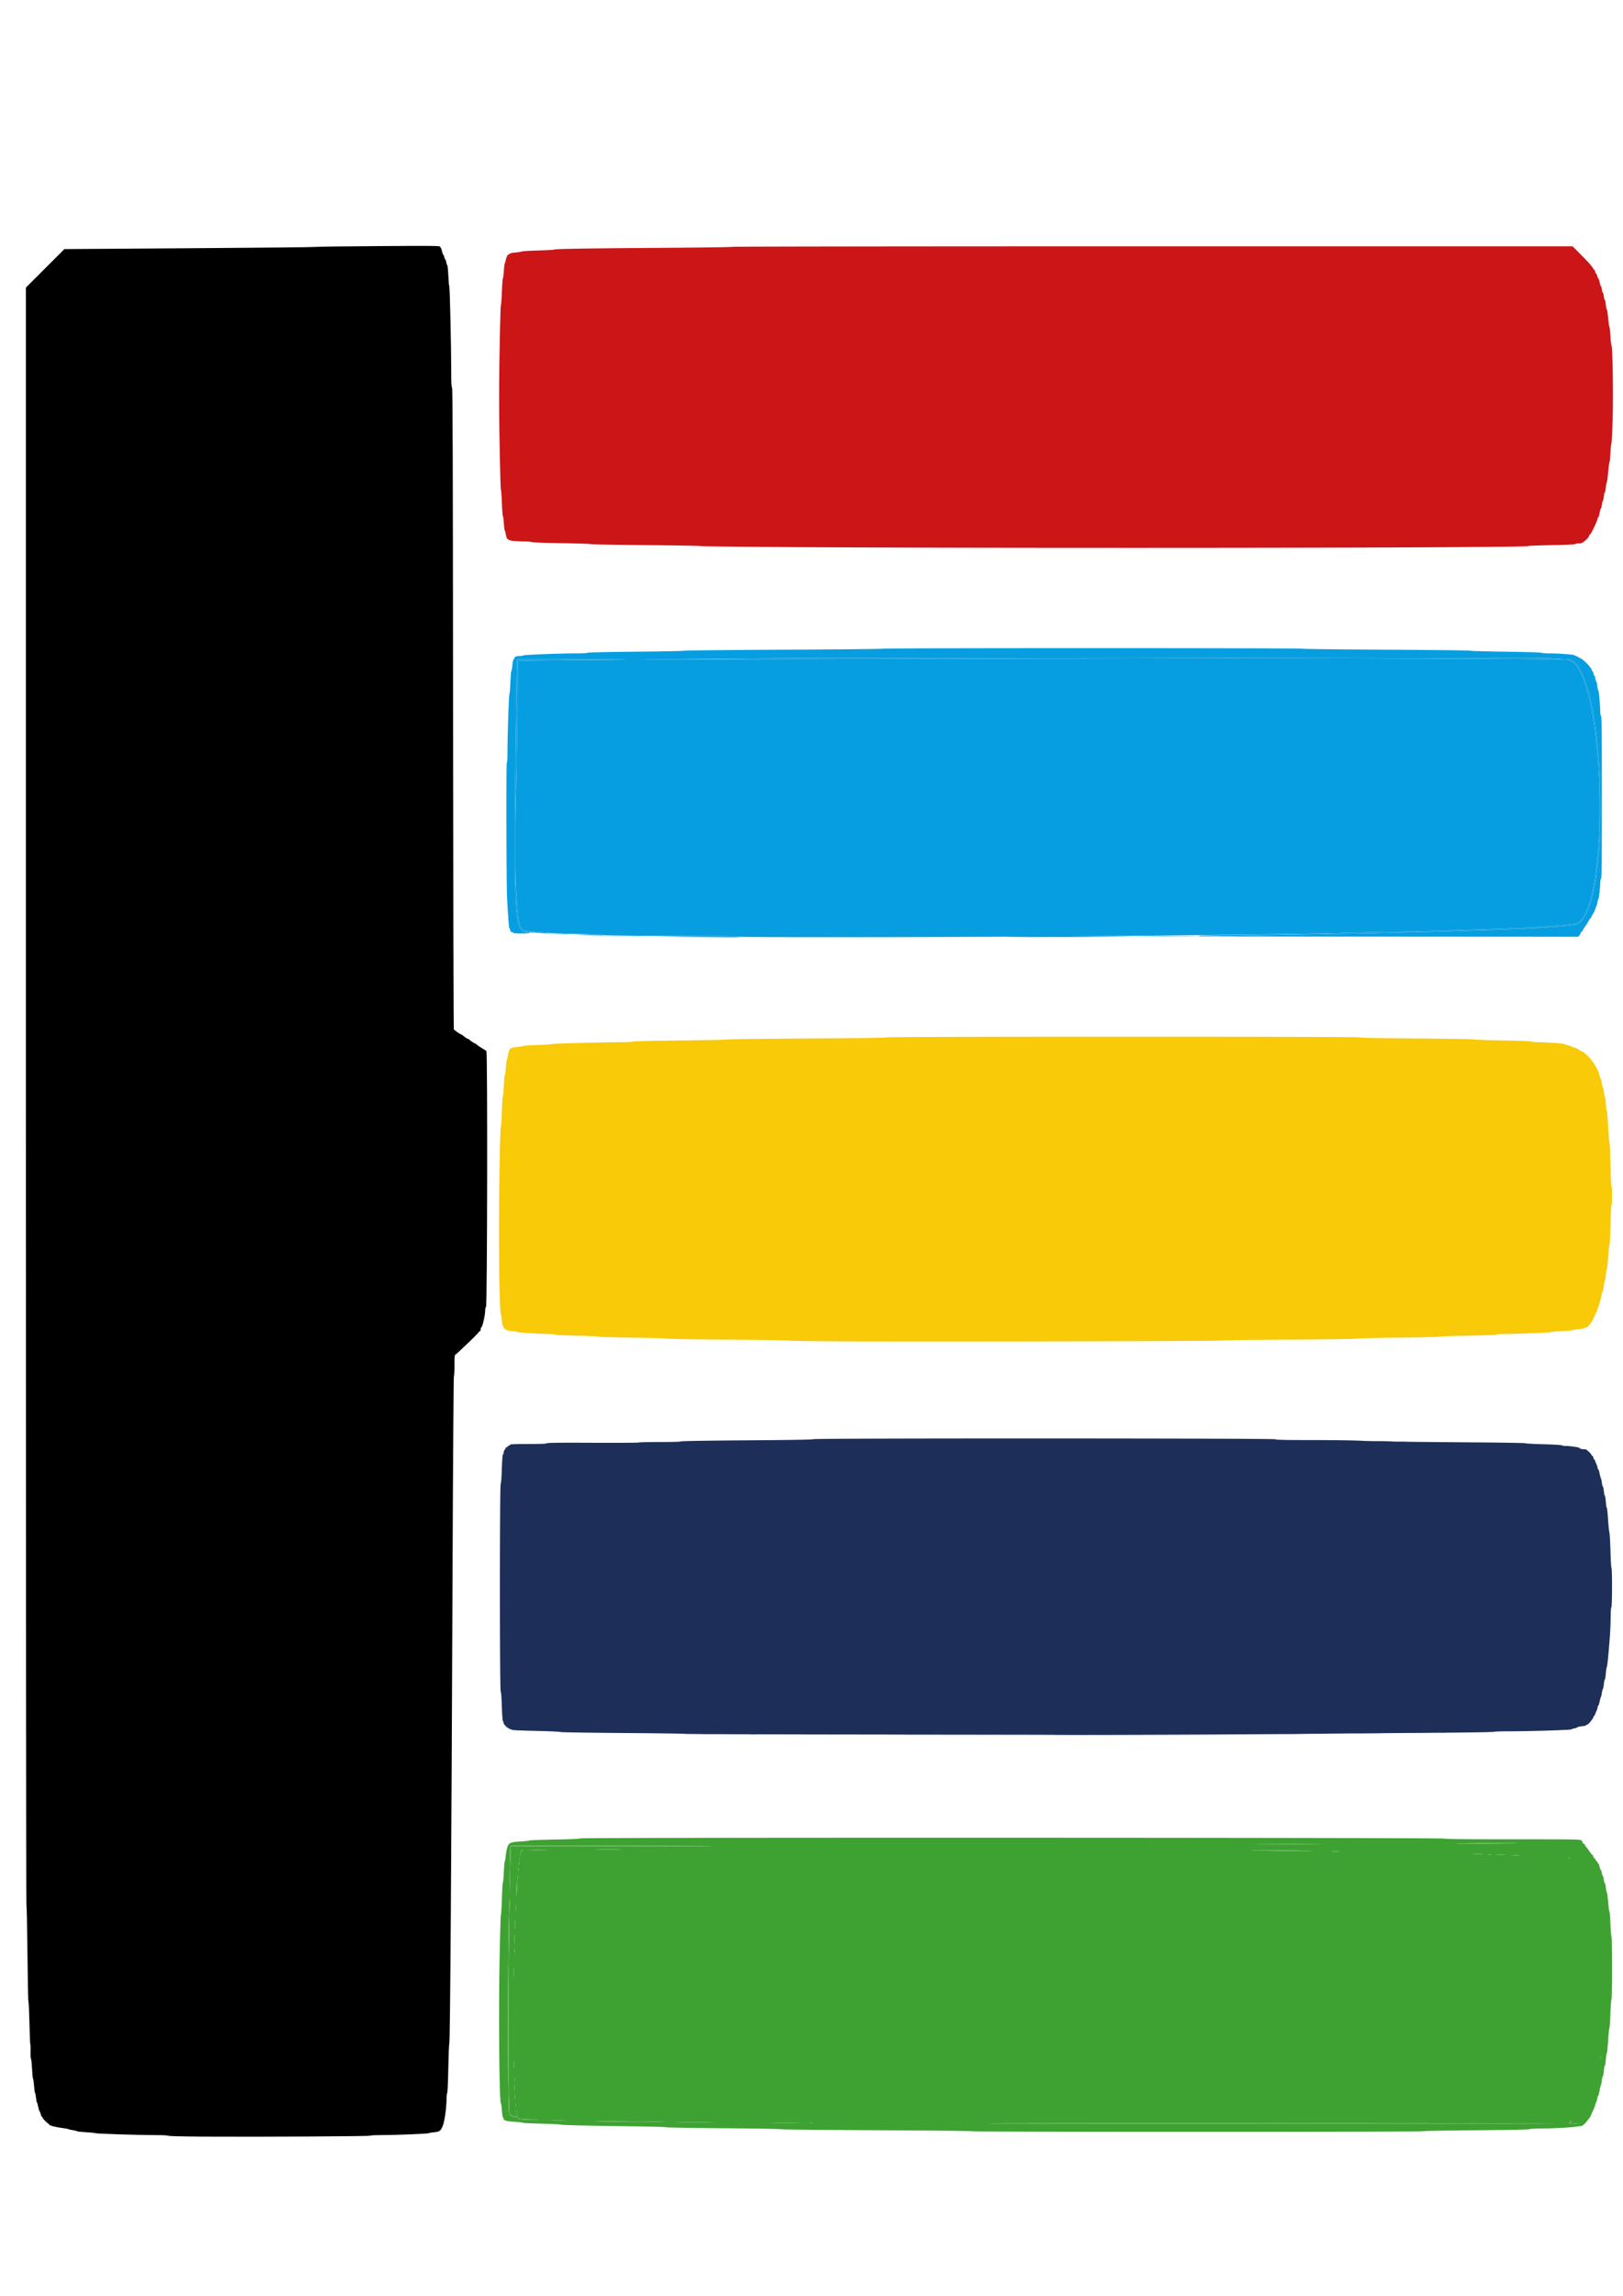
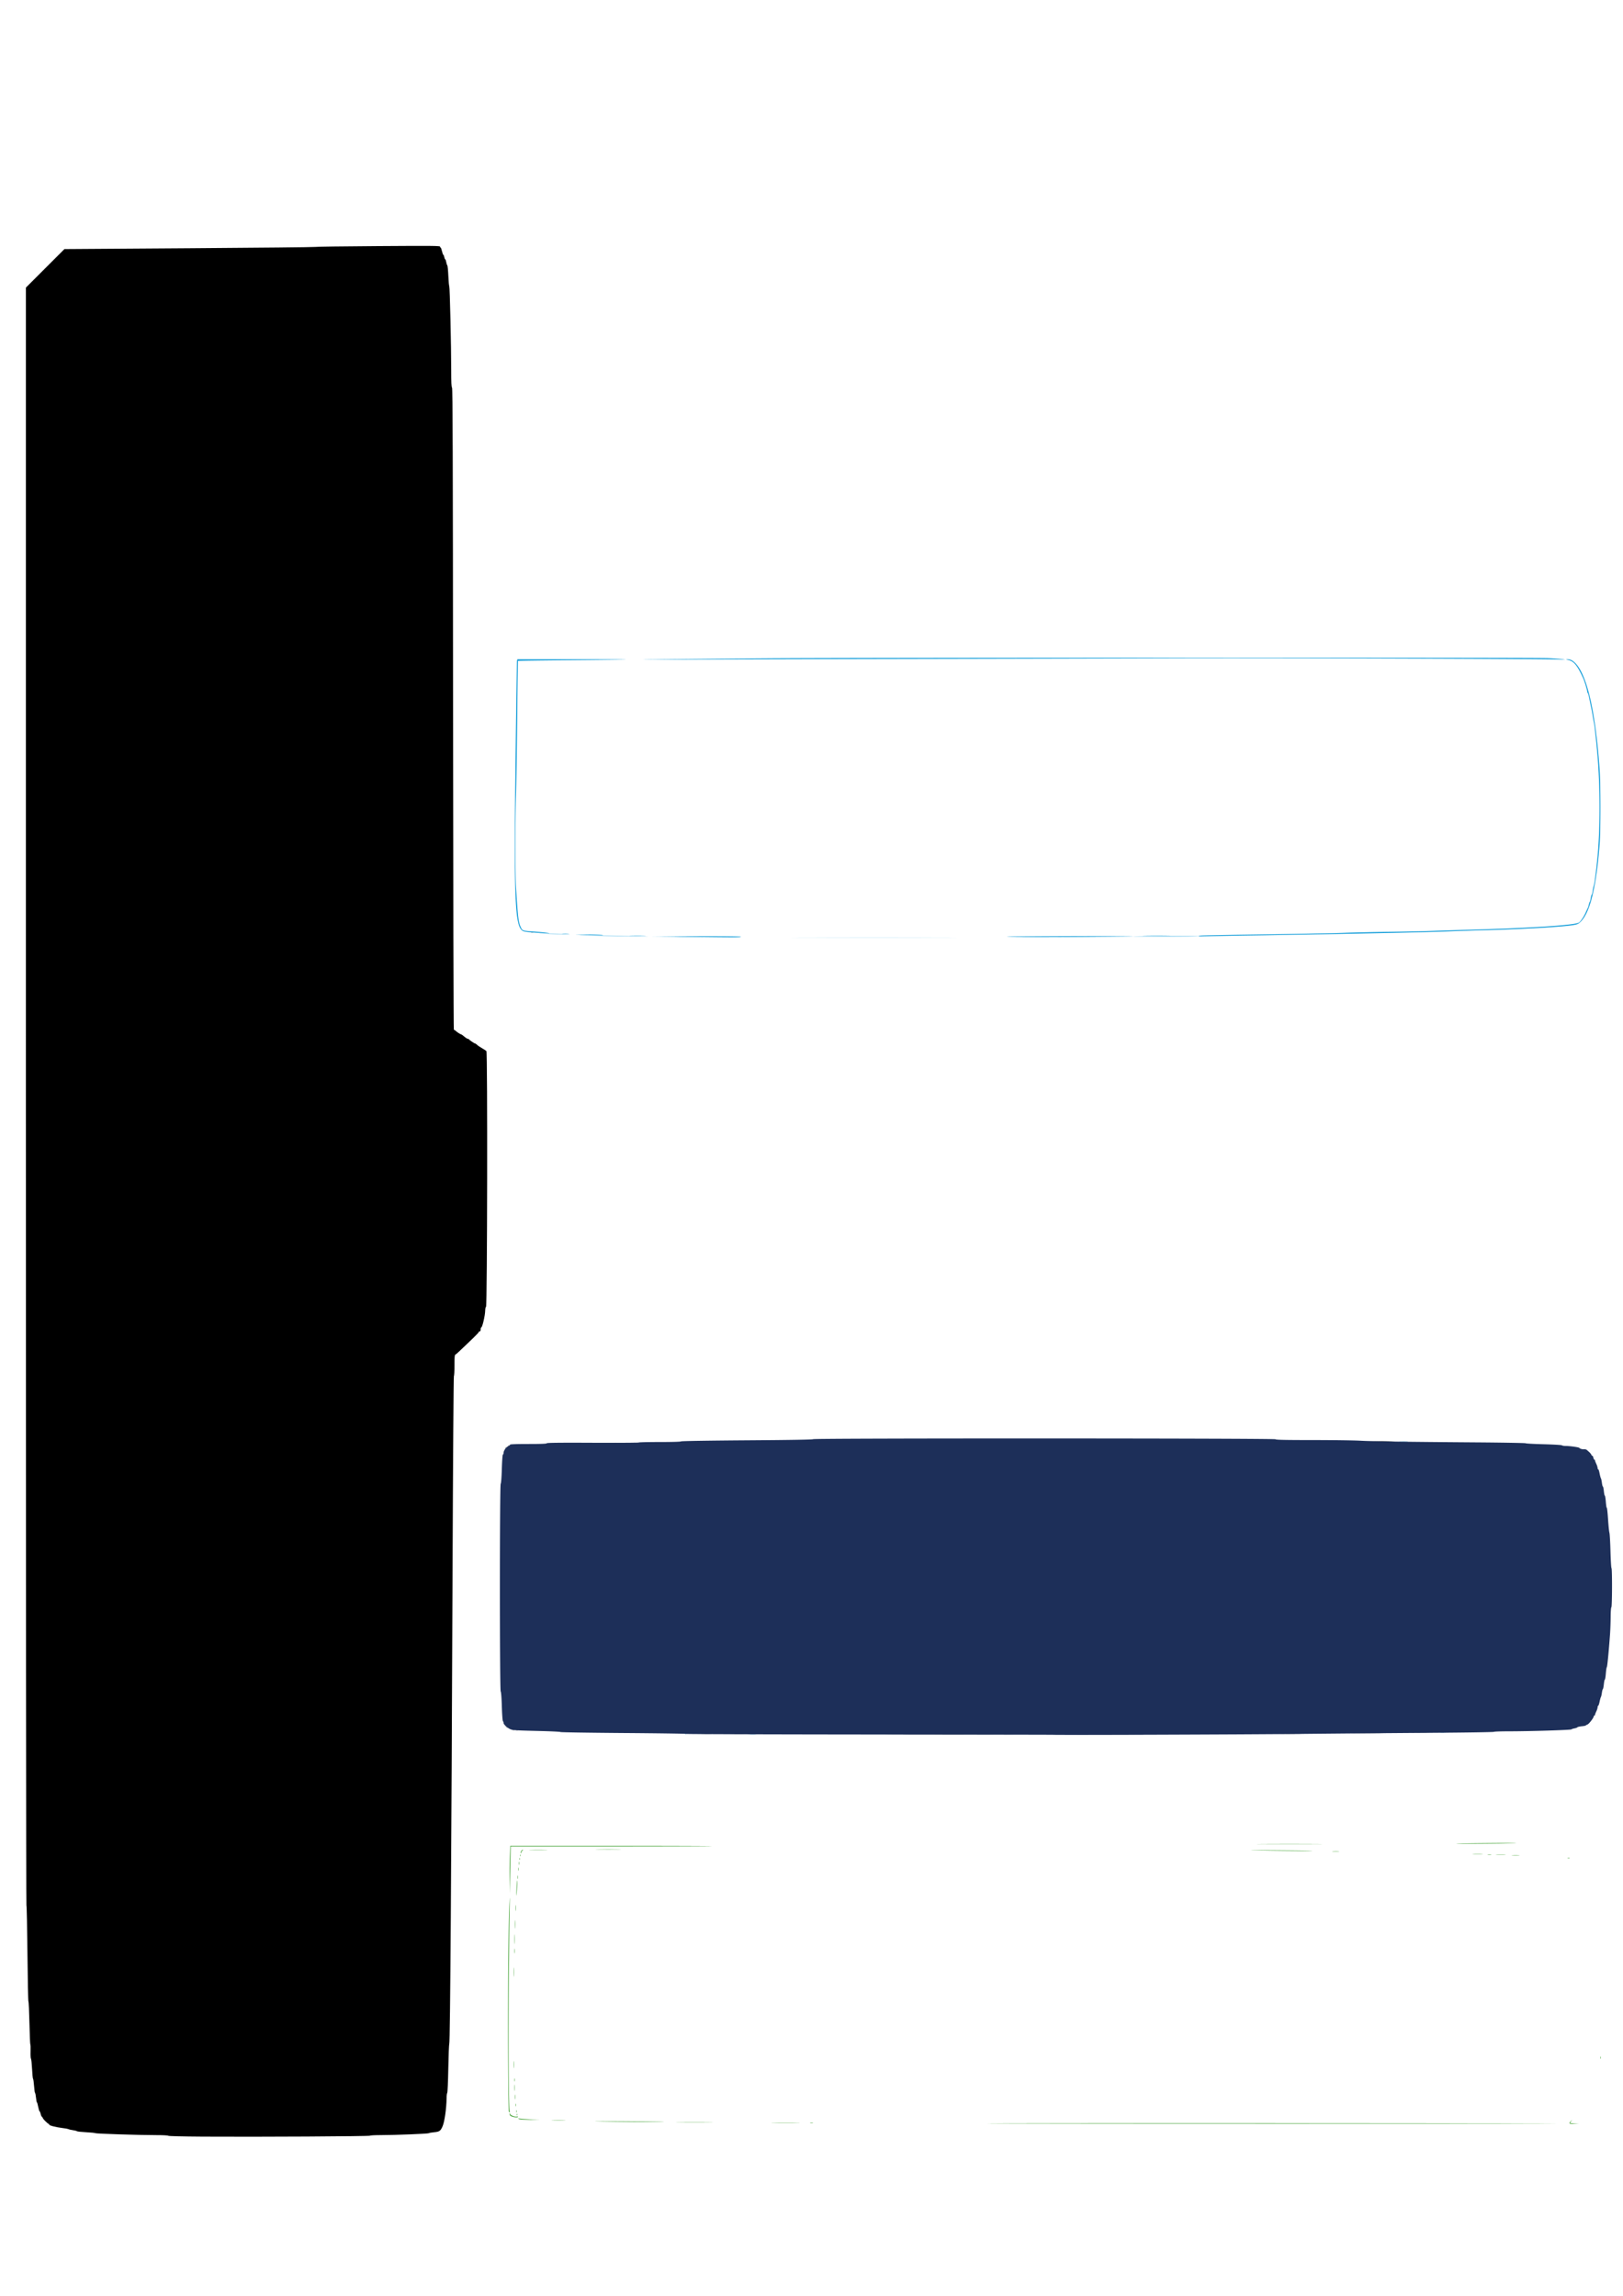
<svg xmlns="http://www.w3.org/2000/svg" data-bbox="3.349 31.811 205.349 244.609" viewBox="0 0 210 297" height="297mm" width="210mm" data-type="ugc">
  <g>
-     <path d="M113.761 224.533c.02-.017 12.018-.047 26.663-.067 14.645-.02 23.96-.011 20.701.019-6.32.058-47.423.1-47.364.048zm-9.003-.118c.85-.013 2.24-.013 3.09 0 .85.014.155.026-1.545.026s-2.395-.012-1.545-.026zm65.32-.084a23.611 23.611 0 0 1 1.482 0c.408.016.074.028-.74.028-.816 0-1.149-.012-.741-.028zM69.242 120.704a.695.695 0 0 1 .296 0c.081.021.015.038-.148.038-.163 0-.23-.017-.148-.038z" fill="#eae0b2" />
    <path d="M97.054 224.417c.197-.018.521-.018.72 0 .197.018.035.032-.36.032-.396 0-.558-.014-.36-.032zm-8.404-.108c-.028-.046-.012-.084.038-.084.049 0 .09.038.09.084 0 .047-.017.085-.038.085-.02 0-.06-.038-.09-.085zm97.73-.146c.198-.018.503-.018.676 0 .174.019.011.033-.362.033-.372 0-.514-.015-.315-.033zm-5.485-37.667c.491-.063 1.27-.07 1.27-.011 0 .035-.334.057-.741.05-.408-.007-.646-.024-.53-.04zM104.42 121.29a4163.54 4163.54 0 0 1 17.314 0c4.761.012.866.022-8.657.022s-13.419-.01-8.657-.022zm-16.547-.084c.783-.014 2.04-.014 2.794 0 .753.014.113.025-1.424.025s-2.153-.011-1.37-.025zm49.44 0c1.106-.014 2.915-.014 4.021 0 1.106.013.201.024-2.01.024-2.213 0-3.117-.011-2.011-.024zm-59.288-.117c-1.56-.037-2.913-.084-3.006-.104-.184-.04 3.252.014 7.027.111 2.356.06 2.36.061.593.061-.978 0-3.054-.03-4.614-.068zm68.587.065c.088-.077 8.46-.127 8.46-.051 0 .051-1.57.081-4.248.081-2.336 0-4.232-.013-4.212-.03zm-75.403-.318c-.698-.038-1.346-.086-1.44-.106-.202-.045 1.794.025 3.218.113.974.06.985.062.254.062-.42 0-1.333-.03-2.032-.069z" fill="#9bd7f2" />
-     <path d="M111.743 173.535c-5.227-.015-9.504-.058-9.504-.097 0-.04-3.552-.1-7.893-.133-4.342-.034-7.914-.092-7.938-.129-.024-.036-2.025-.094-4.446-.128-2.422-.034-4.441-.091-4.488-.128-.046-.037-1.342-.095-2.878-.128-1.537-.033-2.807-.095-2.823-.137-.015-.042-.3-.077-.635-.076-1.01 0-4.075-.188-4.12-.253-.023-.034-.346-.089-.718-.122-.371-.033-.695-.09-.72-.128-.024-.037-.13-.094-.234-.127-.111-.035-.19-.128-.19-.223 0-.09-.035-.164-.078-.164-.042 0-.104-.333-.138-.74-.033-.408-.09-.76-.126-.784-.135-.087-.251-4.932-.252-10.477-.001-5.904.144-13.832.254-13.907.035-.023.09-.9.125-1.947.034-1.048.09-1.924.126-1.948.036-.023.092-.632.126-1.354.034-.721.091-1.33.128-1.354.036-.024.093-.44.127-.925.034-.484.094-.942.134-1.016.04-.074.112-.38.16-.682.126-.777.289-.918 1.15-.987.372-.03.715-.085.762-.122.048-.037.886-.094 1.863-.127.977-.034 1.796-.088 1.819-.121.043-.062 7.13-.257 9.255-.255.644 0 1.235-.034 1.313-.076.08-.042 2.849-.104 6.154-.137 3.306-.034 6.05-.092 6.097-.129.047-.037 4.676-.095 10.287-.128 6.55-.04 10.22-.091 10.255-.145.077-.118 61.111-.122 61.188-.004.038.058 2.555.107 7.462.147 4.073.032 7.445.09 7.493.128.048.038 1.688.096 3.644.128 1.995.033 3.591.094 3.636.138.044.043.41.079.813.079 1.02 0 3.416.173 3.467.25.023.035.184.09.356.122.173.031.42.113.55.18.13.069.27.124.31.125.133 0 .9.38.9.444 0 .035.05.064.11.064.135 0 .376.184.865.656.675.653 1.31 1.725 1.485 2.503.06.265.136.482.17.482.035 0 .09.228.122.508.033.28.09.508.127.508.037 0 .095.267.127.593.033.325.09.592.128.592.037 0 .095.41.129.91s.091.93.128.954c.037.023.115.957.174 2.074.06 1.117.138 2.052.175 2.077.037.026.093 1.293.125 2.816s.09 2.769.129 2.769c.039 0 .07.552.07 1.227s-.031 1.228-.07 1.228c-.04 0-.096 1.13-.126 2.513-.03 1.382-.087 2.535-.125 2.561-.038.027-.118.753-.177 1.613-.059.861-.137 1.585-.175 1.61-.037.023-.096.357-.13.741-.033.385-.09.718-.126.74-.037.023-.094.295-.127.607-.033.311-.093.626-.133.7-.04.073-.111.305-.157.514-.181.823-.386 1.569-.442 1.609-.032.023-.085.185-.118.36-.033.174-.093.317-.135.317-.041 0-.075.044-.075.097 0 .096-.342.838-.423.92a1.775 1.775 0 0 0-.157.263c-.178.347-.511.668-.693.668-.092 0-.166.034-.166.077 0 .042-.334.104-.741.138-.407.033-.76.09-.783.126-.023.036-.652.093-1.397.127-.745.035-1.374.09-1.397.123-.043.062-4.81.258-6.227.256-.422 0-.803.034-.847.077-.044.042-1.719.105-3.721.138-2.003.033-3.66.09-3.683.126-.023.036-2.443.093-5.377.127-2.933.034-5.353.092-5.377.129-.024.036-4.024.094-8.89.127-4.865.034-8.866.089-8.889.123-.049.07-32.035.147-45.953.109z" fill="#f8ca08" />
    <path d="M116.061 224.415c3.714-.012 9.79-.012 13.505 0 3.713.012.675.022-6.753.022-7.427 0-10.465-.01-6.752-.022zm24.046 0c1.99-.012 5.248-.012 7.239 0 1.99.013.361.023-3.62.023s-5.61-.01-3.62-.023zm-49.276-.084c.314-.016.828-.016 1.143 0 .314.017.057.03-.572.03s-.886-.013-.571-.03zm3.81 0a23.612 23.612 0 0 1 1.481 0c.408.016.074.029-.74.029-.816 0-1.149-.013-.741-.029zm71.035 0c.687-.014 1.81-.014 2.498 0 .686.015.124.026-1.25.026-1.373 0-1.935-.011-1.248-.026zm9.525-.084c.943-.014 2.486-.014 3.429 0 .943.013.171.024-1.715.024-1.886 0-2.657-.01-1.714-.024zm7.578-.085a44.89 44.89 0 0 1 1.99 0c.546.015.099.027-.996.027-1.094 0-1.542-.012-.994-.027zm-116.46-.331a.327.327 0 0 1 .212 0c.058.023.01.042-.106.042-.116 0-.164-.019-.105-.042zm.514-.002c.061-.025.134-.022.162.007.028.028-.022.048-.111.044-.099-.004-.119-.024-.051-.051zm-1.35-.43c-.105-.134-.102-.137.032-.031.082.063.148.13.148.148 0 .07-.07.025-.18-.116zm-.158-36.036c0-.018.066-.085.148-.149.134-.105.137-.102.032.032-.11.141-.18.186-.18.117zm.4-.318c.058-.058.126-.084.152-.057.026.026-.02.073-.104.105-.12.046-.13.036-.048-.048zm13.76-.386a.695.695 0 0 1 .297 0c.081.021.014.039-.149.039s-.23-.018-.148-.04zm2.242-.003c.15-.019.417-.02.593-.001.175.018.052.034-.274.034s-.47-.015-.319-.033zm96.628-.193-1.482-.048 1.397-.008c.768-.004 1.645.02 1.947.053l.55.062-.465-.005a141.99 141.99 0 0 1-1.947-.054zm-109.62-65.844a.485.485 0 0 1 .253.003c.057.023-.01.04-.15.039-.14-.002-.186-.02-.104-.042z" fill="#979992" />
    <path d="m88.185 121.185-3.853-.044 5.732-.02c3.695-.011 5.75.012 5.784.066.053.086-.18.086-7.663-.001zm42.121 0c.159-.066 16.369-.12 16.292-.053-.02.016-3.731.052-8.248.078-4.517.026-8.137.015-8.044-.025zm24.765-.101c0-.077 1.14-.103 9.61-.222 3.865-.054 8.037-.137 9.271-.183 1.234-.047 3.844-.106 5.8-.131 1.956-.025 4.565-.082 5.8-.126 1.233-.044 3.081-.102 4.106-.13 8.193-.222 13.76-.574 14.605-.925.192-.08.627-.707.883-1.274.125-.278.259-.564.297-.635.037-.072.096-.262.131-.424.035-.161.093-.331.13-.378.037-.047.094-.266.127-.488.033-.222.09-.422.127-.444.037-.023.092-.242.122-.486a3.9 3.9 0 0 1 .134-.656c.089-.242.29-1.757.47-3.556.372-3.702.372-9.228 0-13.462-.153-1.731-.366-3.684-.439-4.022-.03-.14-.105-.559-.166-.931a31.226 31.226 0 0 0-.239-1.27c-.07-.326-.173-.822-.227-1.101-.055-.28-.133-.544-.175-.588a.39.39 0 0 1-.075-.23c0-.151-.358-1.32-.5-1.637-.755-1.674-1.215-2.245-1.928-2.393-.345-.072-.367-.087-.139-.095.391-.014.654.11 1.03.485 1.53 1.53 2.63 6.346 3.155 13.814.125 1.783.127 7.962.003 9.567-.427 5.501-1.22 8.803-2.41 10.024-.296.304-.437.38-.862.461-1.283.247-6.24.541-11.557.688-1.607.044-3.417.101-4.022.127-3.346.141-12.88.342-26.204.553-3.237.051-6.104.1-6.372.11-.267.01-.487-.009-.486-.042zm-73.427-.046a33.257 33.257 0 0 1 1.736 0c.477.015.087.027-.868.027s-1.345-.012-.868-.027zm66.548 0a102.31 102.31 0 0 1 2.921 0c.803.014.146.025-1.46.025-1.607 0-2.264-.011-1.46-.025zm-72.75-.111c-1.346-.05-1.311-.053.532-.037 1.084.01 1.995.042 2.025.072.056.056-.163.053-2.557-.035zm-2.643-.142a5.43 5.43 0 0 1 .762 0c.197.018.014.033-.405.032-.419 0-.58-.015-.357-.032zm-3.448-.126c-.764-.044-1.47-.127-1.625-.192-1.111-.465-1.246-3.514-1.012-22.861.08-6.566.162-12.024.184-12.129l.039-.19h7.04c3.871 0 7.023.015 7.004.033-.02.018-3.158.057-6.975.088-3.816.03-6.957.073-6.978.095-.021.021-.07 3.382-.106 7.468-.037 4.086-.107 8.591-.156 10.011-.114 3.306-.114 9.864 0 11.727.242 3.946.312 4.564.593 5.179.244.533.189.514 1.818.629 1.143.08 2.3.225 1.778.222-.14-.001-.861-.037-1.604-.08zm16.59-35.37c2.654-.035 8.807-.094 13.674-.13 11.576-.088 98.528-.103 100.668-.018.908.036 1.785.101 1.948.145l.296.08-.339-.038c-.787-.088-36.057-.208-49.572-.17-8.08.024-24.138.063-35.687.086-11.548.024-24.331.058-28.406.076-6.382.028-6.74.023-2.582-.031z" fill="#149eda" />
-     <path d="M95.848 121.187c-.033-.054-1.487-.084-4.048-.083-4.856 0-13.603-.088-13.767-.14-.157-.05-1.43-.097-4.2-.157-1.257-.027-2.571-.086-2.92-.13-.35-.045-1.15-.118-1.778-.163-1.584-.113-1.533-.095-1.776-.626-.28-.615-.351-1.233-.593-5.18-.114-1.862-.114-8.42 0-11.726.049-1.42.119-5.925.156-10.011.037-4.086.085-7.447.106-7.468.022-.022 3.162-.065 6.978-.095 3.817-.03 6.956-.07 6.975-.089.02-.018-3.133-.032-7.005-.032h-7.04l-.038.19c-.022.105-.104 5.563-.184 12.129-.235 19.411-.101 22.395 1.026 22.866.159.066.425.12.593.12.18 0 .283.035.251.085-.066.109-2.159.114-2.159.006 0-.043-.085-.09-.19-.105-.13-.019-.2-.096-.22-.24-.017-.115-.06-.23-.099-.253-.06-.039-.165-1.36-.302-3.852-.093-1.67-.125-17.569-.036-17.569.054 0 .085-.52.085-1.418 0-2.063.181-7.422.253-7.472.034-.023.09-.69.123-1.48.034-.792.09-1.458.127-1.482.036-.024.092-.347.125-.719s.09-.695.128-.72c.038-.024.094-.125.125-.225.064-.206.274-.282.785-.283.194 0 .365-.035.38-.077.031-.082 4.813-.264 6.933-.263.724 0 1.353-.036 1.397-.079.047-.046 2.642-.104 6.261-.14 3.4-.032 6.201-.09 6.226-.127.024-.038 5.806-.096 12.848-.129 7.042-.033 12.803-.092 12.803-.131 0-.04 12.211-.071 27.136-.071 14.925 0 27.136.031 27.136.07 0 .04 4.884.098 10.853.13 5.97.033 10.894.091 10.943.13.05.039 2.107.097 4.572.13 2.484.033 4.549.094 4.63.138.082.043.54.08 1.021.08 1.197 0 3.225.154 3.283.247.026.043.152.103.28.135.127.032.232.093.232.134 0 .042.052.076.115.076.333 0 1.672 1.367 1.596 1.63-.01.034.018.063.063.063.044 0 .106.133.136.296.03.163.087.297.126.297.038 0 .096.171.127.38.032.21.087.382.122.382.036 0 .092.247.125.55.032.303.087.55.122.55.073 0 .262 1.99.262 2.756 0 .297.044.557.106.618.083.084.105 2.3.105 10.512 0 8.211-.022 10.427-.105 10.51-.059.06-.106.3-.106.534.001.59-.187 2.164-.258 2.164-.032 0-.08.163-.108.363-.027.2-.108.476-.18.614s-.13.297-.131.355c0 .057-.115.29-.255.517-.14.227-.254.456-.254.51 0 .053-.039.096-.086.096-.048 0-.12.088-.162.196-.04.108-.25.447-.463.753-.214.306-.39.594-.39.641 0 .047-.057.107-.126.134-.07.027-.127.101-.127.165 0 .065-.071.199-.158.3l-.159.182-24.543-.016c-13.499-.01-24.353-.025-24.12-.037.233-.012 3.09-.064 6.35-.116 13.52-.215 22.914-.414 26.247-.554a404.25 404.25 0 0 1 4.021-.127c5.318-.147 10.274-.442 11.557-.688.425-.081.566-.157.863-.461 1.19-1.221 1.983-4.523 2.41-10.024.124-1.606.122-7.784-.004-9.567-.525-7.469-1.625-12.285-3.154-13.814-.376-.376-.639-.5-1.03-.485-.228.008-.206.023.139.095.712.148 1.172.719 1.927 2.393.143.317.5 1.486.5 1.636a.39.39 0 0 0 .076.23c.041.045.12.31.174.589.055.28.157.775.228 1.1.07.327.178.898.239 1.27.061.373.136.792.166.932.073.338.286 2.29.438 4.022.372 4.234.373 9.76 0 13.462-.18 1.799-.38 3.314-.47 3.556a3.895 3.895 0 0 0-.133.656c-.03.244-.086.463-.122.485-.037.023-.094.223-.127.445s-.09.441-.127.488c-.037.046-.096.217-.13.378a2.165 2.165 0 0 1-.132.423 21.64 21.64 0 0 0-.297.635c-.256.567-.69 1.195-.883 1.275-.845.35-6.412.703-14.605.925a595.29 595.29 0 0 0-4.106.13c-1.234.044-3.844.1-5.8.126-1.955.025-4.565.084-5.8.131-3.23.123-20.875.34-37.76.465-13.16.097-40.292.126-40.343.043zm21.081-35.943c11.549-.023 27.608-.062 35.687-.085 13.515-.04 48.785.081 49.572.17l.34.037-.297-.08c-.163-.044-1.04-.109-1.948-.145-2.14-.085-89.092-.07-100.668.017-4.867.037-11.02.096-13.674.13-4.158.055-3.8.06 2.582.032 4.075-.018 16.858-.052 28.406-.076z" fill="#069ee1" />
    <path d="M127.809 274.69c-1.024-.045 69.728-.026 73.406.02 1 .012-14.868.023-35.264.024-20.396.001-37.56-.018-38.142-.044zm75.268-.033c0-.063.086-.187.19-.275.191-.161.191-.161.043.014-.081.097-.148.2-.148.23 0 .029.257.066.572.082l.571.03-.614.016c-.466.013-.614-.01-.614-.097zm-102.933-.034c.826-.014 2.179-.014 3.006 0 .826.014.15.025-1.503.025-1.653 0-2.33-.011-1.503-.025zm4.7.003a.919.919 0 0 1 .339.002c.08.02-.005.038-.192.037-.186-.001-.252-.019-.147-.039zm-16.929-.088a188.52 188.52 0 0 1 3.895 0c1.056.013.168.024-1.974.024s-3.007-.011-1.92-.024zm-10.652-.106c-.908-.025.654-.03 3.471-.012 2.817.02 5.138.049 5.158.066.05.044-6.67.002-8.63-.054zm-5.736-.148a23.612 23.612 0 0 1 1.481 0c.408.015.074.028-.74.028-.816 0-1.149-.013-.741-.028zm-4.086-.091c-.163-.015-.327-.058-.366-.096-.038-.037.019-.052.127-.032.108.02.75.068 1.425.108l1.227.071-1.058-.012a28.855 28.855 0 0 1-1.355-.04zm-1.185-.38c-.222-.076-.301-.154-.317-.313-.02-.204-.017-.205.06-.025.083.195.68.414.9.33.066-.025.12-.008.12.037 0 .11-.399.095-.763-.029zm.6-.277c.004-.099.024-.12.05-.052.025.061.022.135-.006.163-.028.028-.048-.022-.045-.111zm-.075-.417c.001-.14.02-.186.042-.104a.485.485 0 0 1-.003.254c-.024.057-.041-.01-.04-.15zm-.952-.02c-.162-5.85-.107-23.245.085-26.861.06-1.126.064-1.012.033.804-.19 10.934-.182 25.805.013 26.12.029.046.012.084-.038.084-.049 0-.091-.066-.093-.148zm.87-.784c0-.163.017-.23.039-.148a.695.695 0 0 1 0 .296c-.022.082-.039.015-.039-.148zm-.078-1.058c0-.28.016-.384.035-.232.019.152.019.381 0 .508-.02.128-.036.003-.035-.276zm-.082-1.186c0-.372.015-.514.033-.315.018.2.018.504 0 .677-.019.174-.033.01-.033-.362zm-.008-1.016c.001-.186.019-.252.039-.147.02.105.02.258-.002.339-.021.08-.038-.005-.037-.192zm-.076-1.947c0-.42.014-.601.032-.405.018.197.018.54 0 .762-.017.223-.031.062-.032-.357zm140.618-.931c.002-.14.02-.187.042-.105a.485.485 0 0 1-.003.254c-.023.058-.04-.01-.039-.15zm-140.616-11.05c0-.535.014-.754.03-.486.018.268.018.706 0 .973-.016.268-.03.05-.03-.486zm.08-2.751c0-.28.016-.384.034-.231.02.152.019.38 0 .508-.02.127-.035.003-.035-.277zm.005-1.524c0-.559.014-.776.03-.484.017.293.017.75 0 1.016-.016.266-.03.027-.03-.532zm.084-1.905c0-.489.014-.69.031-.445a7.71 7.71 0 0 1 0 .89c-.017.244-.031.044-.031-.445zm.082-2.117c0-.349.015-.492.033-.317.018.174.018.46 0 .635-.018.174-.033.032-.033-.318zm.118-2.37c.024-.63.058-1.16.075-1.179.053-.057.017 1.09-.054 1.729-.044.397-.05.215-.021-.55zm-.893-1.32c-.008-.983.01-2.364.04-3.07l.055-1.283h13.04c7.172 0 13.02.019 12.997.042-.023.023-5.878.043-13.01.043l-12.968.001-.012.57c-.007.315-.037 1.677-.069 3.027l-.057 2.455-.016-1.785zm1.023-.29c0-.209.017-.294.037-.19.02.105.02.277 0 .381-.02.105-.037.02-.037-.19zm.083-1.057c.001-.187.019-.253.039-.148a.92.92 0 0 1-.002.34c-.021.08-.038-.006-.037-.192zm.085-.762c.001-.187.018-.253.039-.148a.92.92 0 0 1-.002.34c-.021.08-.038-.006-.037-.192zm.077-.55c0-.117.019-.165.042-.107a.327.327 0 0 1 0 .212c-.023.058-.042.01-.042-.106zm135.645-.144a.485.485 0 0 1 .254.003c.057.023-.01.04-.15.039-.14-.002-.186-.02-.104-.042zm-135.567-.329c.004-.099.024-.119.05-.051.025.061.022.134-.006.162-.028.028-.048-.022-.044-.11zm128.414-.013a7.01 7.01 0 0 1 .847 0c.22.017.018.031-.448.031-.465 0-.645-.014-.399-.031zm-3.177-.083a1.5 1.5 0 0 1 .424.001c.104.02-.001.036-.234.035-.233 0-.318-.017-.19-.036zm1.142-.002a11.32 11.32 0 0 1 1.059 0c.29.017.052.03-.53.03-.582 0-.82-.013-.529-.03zm-3.002-.085c.316-.016.812-.016 1.1 0 .29.017.031.03-.574.03-.606 0-.842-.014-.526-.03zm-123.294-.09c-.008-.173.158-.44.273-.438.08 0 .08.016.001.066-.056.035-.14.158-.185.273-.046.116-.086.16-.089.098zm105.09-.248c.222-.017.565-.017.762.001.196.018.014.032-.405.032-.419 0-.58-.015-.357-.033zm-10.1-.111c-1.233-.028-.071-.034 2.583-.013 2.654.02 4.842.052 4.861.07.047.042-4.622.007-7.443-.057zm-93.662-.06a40.599 40.599 0 0 1 1.905 0c.524.016.095.028-.952.028-1.048 0-1.477-.012-.953-.027zm8.679-.084a84.082 84.082 0 0 1 2.667 0c.733.014.133.026-1.334.026s-2.067-.012-1.333-.026zm86.02-.677c1.898-.013 5.004-.013 6.901 0 1.898.012.345.023-3.45.023s-5.348-.01-3.45-.023zm25.048-.052c.02-.017 2.055-.048 4.523-.069 2.468-.02 3.801-.011 2.963.02-1.623.062-7.545.1-7.486.049z" fill="#46a438" />
-     <path d="M125.861 275.715c0-.04-5.533-.1-12.297-.133-6.763-.034-12.335-.093-12.382-.13-.047-.037-3.42-.095-7.494-.128-4.075-.034-7.446-.09-7.493-.126-.047-.036-1.875-.09-4.064-.119-6.35-.085-9.606-.162-9.566-.225.02-.032-1.077-.086-2.437-.12-1.36-.034-2.493-.091-2.517-.127-.023-.035-.482-.09-1.02-.12-1.025-.056-1.434-.173-1.435-.408 0-.077-.037-.153-.082-.169-.044-.015-.107-.437-.139-.936-.032-.499-.085-.89-.118-.87-.206.127-.312-11.113-.174-18.585.057-3.143.135-5.753.171-5.8.037-.046.094-.998.127-2.116.034-1.117.09-2.05.126-2.074.036-.023.092-.633.126-1.355s.091-1.35.127-1.397c.037-.046.09-.36.12-.696.03-.337.118-.818.196-1.07.188-.61.432-.72 1.776-.79.552-.028 1.024-.083 1.049-.12.025-.039 1.51-.096 3.302-.128 2.216-.04 3.275-.087 3.316-.15.085-.131 111.768-.103 111.811.028.021.063 2.677.09 8.815.09 8.404 0 8.792.007 8.926.155.077.085.14.198.14.25 0 .054.076.138.17.188.092.05.168.146.168.214s.029.124.064.125c.035 0 .23.248.433.55.203.302.403.55.444.55.042 0 .075.057.075.128 0 .07.077.193.17.273.093.08.17.19.17.244 0 .054.056.12.126.147.07.027.127.108.127.179s.034.13.076.13c.042 0 .122.19.178.423.056.233.132.423.168.423.037 0 .093.172.124.381.031.21.088.381.127.381.038 0 .096.21.128.466s.09.466.13.466c.04 0 .099.257.132.571.033.314.09.591.127.615.037.024.115.595.174 1.27.06.675.136 1.246.17 1.27.034.024.09.738.123 1.588.034.849.094 1.544.133 1.544.04 0 .073 1.847.073 4.106 0 2.258-.033 4.106-.073 4.106-.04 0-.1.81-.134 1.799-.033.989-.09 1.817-.125 1.841-.035.024-.114.777-.174 1.673-.06.896-.139 1.63-.173 1.63-.035 0-.09.362-.123.804-.034.443-.091.805-.129.805-.037 0-.095.304-.128.677-.033.372-.089.677-.124.677-.036 0-.092.238-.125.529-.033.29-.09.566-.126.613-.036.047-.117.381-.18.742-.062.36-.14.656-.174.656-.033 0-.086.156-.118.346-.032.19-.112.447-.177.571a1.04 1.04 0 0 0-.118.34c0 .063-.134.395-.297.739-.163.343-.296.647-.296.675 0 .028-.048.1-.106.162a4.347 4.347 0 0 0-.275.347c-.247.342-.633.714-.748.72-.054.003-.385.043-.734.09-.946.126-2.816.223-4.501.234-.878.006-1.508.043-1.524.091-.018.051-2.641.104-6.992.141-3.83.032-6.964.09-6.964.13 0 .039-13.069.07-29.04.07-15.973 0-29.042-.031-29.042-.07zm75.354-1.006c-3.678-.045-74.43-.064-73.406-.019.582.026 17.746.045 38.142.044 20.396 0 36.265-.012 35.264-.025zm2.519 0c-.315-.017-.572-.054-.572-.083 0-.03.067-.132.148-.23.148-.175.148-.175-.042-.014-.353.3-.25.39.423.373l.614-.017zm-100.584-.086c-.827-.014-2.18-.014-3.006 0-.827.014-.15.025 1.503.025 1.653 0 2.33-.011 1.503-.025zm2.033.005a.93.93 0 0 0-.34-.002c-.104.02-.038.038.148.039.186 0 .272-.016.192-.037zm-13.373-.09a188.8 188.8 0 0 0-3.895 0c-1.086.014-.221.025 1.92.025 2.143 0 3.031-.011 1.975-.025zm-5.918-.052c-.02-.016-2.34-.046-5.158-.065-2.817-.02-4.38-.014-3.471.012 1.958.056 8.68.097 8.629.053zm-12.884-.201a23.612 23.612 0 0 0-1.481 0c-.408.015-.075.028.74.028s1.149-.013.741-.028zm-4.381-.112a27.103 27.103 0 0 1-1.425-.107c-.108-.02-.165-.005-.127.032.094.092.462.12 1.721.135l1.058.012zm-1.609-.33c0-.046-.053-.062-.118-.037-.22.084-.818-.135-.901-.33-.077-.18-.08-.18-.06.025.016.158.095.237.317.313.364.124.762.139.762.028zm-.111-.358c-.027-.067-.048-.047-.052.051-.003.09.017.14.045.112.028-.029.031-.102.007-.163zm-.084-.47c-.022-.082-.04-.035-.042.105-.002.14.015.207.039.15a.484.484 0 0 0 .003-.254zm-.863.148c-.195-.315-.202-15.186-.013-26.12.031-1.816.027-1.93-.033-.805-.192 3.616-.247 21.012-.085 26.86.002.082.044.15.093.15.05 0 .067-.039.038-.085zm.778-.995c-.022-.082-.039-.015-.039.148 0 .163.017.23.039.148a.695.695 0 0 0 0-.296zm-.082-1.142c-.019-.152-.035-.048-.035.231 0 .28.015.404.034.277.02-.127.02-.356.001-.508zm-.084-1.27c-.018-.198-.033-.056-.033.316 0 .373.014.536.033.362a4.244 4.244 0 0 0 0-.677zm-.002-.847c-.02-.105-.038-.04-.039.147 0 .186.016.272.037.192a.925.925 0 0 0 .002-.34zm-.083-2.205c-.017-.197-.032-.014-.032.405 0 .419.015.58.033.357a5.484 5.484 0 0 0 0-.762zm140.628-.631c-.021-.082-.04-.036-.042.104-.002.14.016.207.04.15a.483.483 0 0 0 .002-.254zM66.488 254.64c-.017-.267-.03-.048-.03.487 0 .536.013.755.03.487a9.411 9.411 0 0 0 0-.974zm.083-2.496c-.018-.152-.034-.048-.035.231 0 .28.015.404.035.277a2.21 2.21 0 0 0 0-.508zm.002-1.776c-.017-.293-.03-.075-.03.483 0 .56.013.799.03.533.016-.266.016-.723 0-1.016zm.084-1.866c-.017-.245-.031-.044-.031.444 0 .49.014.69.031.445a7.71 7.71 0 0 0 0-.889zm.084-1.99c-.018-.174-.033-.031-.033.318s.015.492.033.317a3.74 3.74 0 0 0 0-.635zm.182-2.68c.018-1.016-.052-.566-.097.627-.03.765-.023.947.021.55.036-.326.07-.856.076-1.178zm-.848-4.389.012-.57 12.968-.001c7.132 0 12.987-.02 13.01-.043.024-.024-5.825-.043-12.997-.043h-13.04l-.055 1.284a75.16 75.16 0 0 0-.04 3.069l.016 1.786.057-2.456c.032-1.35.062-2.712.069-3.026zm.918 3.217c-.02-.105-.037-.019-.037.19 0 .21.017.296.037.191.02-.105.02-.276 0-.381zm.085-1.015c-.02-.105-.038-.04-.039.147 0 .186.016.273.037.192a.925.925 0 0 0 .002-.34zm.085-.762c-.02-.105-.038-.04-.039.147 0 .186.016.273.037.192a.925.925 0 0 0 .002-.34zm.08-.509c-.023-.058-.042-.01-.042.106 0 .116.019.164.042.106a.327.327 0 0 0 0-.212zm135.857-.034a.483.483 0 0 0-.254-.003c-.082.021-.035.04.104.042.14.002.207-.016.15-.04zm-135.77-.384c-.027-.068-.047-.048-.051.051-.004.09.016.14.044.111.028-.028.031-.101.007-.162zm129.21.038a6.85 6.85 0 0 0-.847 0c-.246.017-.066.032.4.032.465 0 .666-.014.447-.031zm-3.6-.082a1.507 1.507 0 0 0-.424 0c-.128.019-.043.035.19.036.233 0 .338-.016.234-.036zm1.777-.003a11.32 11.32 0 0 0-1.059 0c-.29.017-.053.03.53.03.581 0 .82-.013.529-.03zm-2.96-.084c-.29-.017-.785-.017-1.1 0-.317.016-.08.03.525.03s.864-.014.575-.03zm-124.12-.463c.078-.05.077-.065-.002-.066-.115-.001-.281.265-.273.437.003.062.043.018.089-.098.046-.115.13-.238.185-.273zm105.577.125a5.536 5.536 0 0 0-.762-.001c-.223.017-.062.032.357.032.42 0 .601-.014.405-.032zm-3.418-.055c-.02-.018-2.207-.05-4.86-.07-2.655-.02-3.817-.015-2.583.013 2.821.064 7.49.1 7.443.057zm-99.2-.116a40.599 40.599 0 0 0-1.906 0c-.524.015-.095.027.953.027 1.047 0 1.476-.012.952-.027zm9.44-.085a84.082 84.082 0 0 0-2.667 0c-.734.014-.134.026 1.333.026s2.067-.012 1.334-.026zm90.254-.677a624.868 624.868 0 0 0-6.9 0c-1.898.012-.345.023 3.45.023s5.348-.01 3.45-.023zm25.633-.1c.838-.032-.495-.041-2.963-.02-2.468.02-4.503.05-4.523.068-.06.051 5.863.013 7.486-.049z" fill="#3ea232" />
-     <path d="M104.527 70.79c-7.613-.043-13.861-.107-13.885-.144-.024-.037-3.225-.095-7.113-.129-3.888-.033-7.089-.09-7.112-.126-.024-.036-1.739-.093-3.811-.126-2.144-.034-3.802-.094-3.848-.139-.044-.043-.463-.081-.931-.084a16.855 16.855 0 0 1-1.422-.067c-.688-.077-.871-.236-.957-.828-.033-.227-.09-.452-.129-.5-.038-.048-.096-.486-.128-.973-.033-.488-.09-.906-.126-.93-.036-.024-.093-.786-.127-1.694-.033-.907-.091-1.67-.128-1.694-.037-.024-.112-2.731-.167-6.016a310.171 310.171 0 0 1-.002-11.892c.055-3.255.13-5.939.168-5.963.038-.025.097-.807.13-1.738.034-.931.091-1.712.127-1.736.036-.023.093-.461.127-.973s.09-.95.126-.974c.036-.024.09-.207.122-.409.064-.41.27-.777.437-.777.06 0 .123-.036.138-.081.016-.045.352-.108.748-.14.396-.032.74-.089.764-.126.025-.037.986-.095 2.135-.127 1.15-.033 2.074-.086 2.054-.118-.055-.09 4.633-.164 14.249-.226 4.81-.03 8.765-.088 8.789-.127.024-.039 24.496-.07 54.383-.07h54.34l1.125 1.134c.62.625 1.186 1.235 1.26 1.355.072.12.162.22.197.22.036 0 .065.058.065.13 0 .07.058.15.127.177.07.027.127.119.127.203 0 .085.053.207.117.271.064.065.144.239.176.387.033.15.09.27.127.27.037 0 .118.23.18.509.062.28.14.508.172.508.033 0 .085.19.117.423.032.233.089.423.126.423.036 0 .093.21.125.466s.09.466.13.466c.039 0 .097.285.13.634.033.348.088.616.124.594.035-.022.112.464.17 1.08.058.617.135 1.159.172 1.205.036.047.093.561.126 1.143.034.583.093 1.12.132 1.195.154.297.252 6.147.158 9.43-.051 1.769-.123 3.236-.16 3.26-.036.024-.094.576-.128 1.228s-.09 1.205-.123 1.228c-.033.023-.108.595-.168 1.27-.059.674-.139 1.265-.178 1.312-.039.047-.098.361-.131.699-.034.338-.09.614-.128.614-.037 0-.093.247-.126.55-.032.303-.088.55-.124.55-.035 0-.09.21-.123.465-.032.255-.089.483-.127.507-.038.023-.115.29-.173.594-.057.303-.133.551-.168.551-.036 0-.09.124-.119.275-.067.34-.807 1.86-.947 1.947-.056.034-.127.148-.157.254-.031.105-.246.353-.479.55-.371.317-.472.36-.835.36-.228 0-.426.038-.442.084-.017.05-1.203.105-3.034.14-1.653.03-3.024.085-3.048.12-.149.226-61.228.32-93.216.145z" fill="#cc1517" />
    <path d="M136.246 224.422c-.008-.008-10.692-.025-23.742-.037-13.05-.012-23.727-.047-23.727-.077s-3.646-.083-8.104-.115c-4.457-.033-8.124-.09-8.149-.128-.025-.038-1.226-.097-2.67-.132-3.301-.08-3.541-.096-3.875-.258-.386-.188-.824-.605-.824-.787a.386.386 0 0 0-.084-.238c-.048-.047-.108-.882-.139-1.9-.033-1.127-.09-1.862-.148-1.936-.134-.17-.134-26.686 0-26.855.058-.074.115-.81.148-1.94.033-1.085.089-1.831.139-1.848.046-.016.085-.11.085-.212 0-.275.297-.708.588-.859.142-.073.258-.17.258-.215 0-.052.888-.083 2.37-.083 1.654 0 2.371-.028 2.371-.092 0-.066 1.69-.085 5.922-.065 3.257.014 5.95-.001 5.983-.035.034-.034 1.271-.062 2.75-.062 1.59 0 2.7-.032 2.716-.079.017-.048 3.396-.103 8.537-.14 5.728-.04 8.528-.088 8.566-.147.087-.134 59.781-.122 59.826.012.025.075 1.2.1 4.746.102 2.592.001 5.38.038 6.195.083 1.697.092 5.487.147 14.814.215 3.608.026 6.58.078 6.604.115.025.037 1.073.094 2.33.126 1.257.033 2.322.095 2.367.14.044.045.261.081.481.081.52 0 1.712.166 1.767.247.077.111.377.201.611.183.127-.01.28.023.339.073.403.341.548.492.598.62.03.081.092.147.136.147.045 0 .106.114.137.254.03.14.09.254.133.254.043 0 .08.048.081.106.002.058.077.258.167.444.09.187.165.427.166.535.002.107.034.176.073.152.038-.024.12.212.18.524.061.312.14.606.176.652.036.047.093.304.126.572.033.267.09.486.127.486.036 0 .093.267.125.593.033.326.09.593.128.593.038 0 .095.361.128.803.034.442.09.786.124.764.035-.022.108.636.162 1.462.054.825.134 1.615.178 1.754.044.14.106 1.218.138 2.396.032 1.177.09 2.16.13 2.185.104.064.09 5.007-.014 5.071-.05.031-.088.554-.093 1.254a41.31 41.31 0 0 1-.08 2.218c-.162 2.25-.356 4.236-.418 4.275-.036.024-.094.395-.127.826-.034.43-.092.783-.129.783-.037 0-.094.267-.127.593-.032.326-.09.612-.127.635-.038.023-.095.242-.128.487-.033.244-.088.482-.122.529-.035.046-.112.323-.172.614-.06.29-.142.529-.182.529-.04 0-.074.086-.076.19-.002.105-.076.343-.166.53-.09.186-.165.386-.167.444-.002.058-.04.106-.087.106-.047 0-.085.05-.085.11 0 .178-.62.982-.804 1.042a.506.506 0 0 0-.212.12c-.023.035-.268.086-.543.112-.276.027-.524.085-.551.13-.027.043-.202.107-.388.141-.186.035-.358.092-.382.129-.054.083-5.372.248-8 .248-1.088 0-1.999.032-2.023.07-.024.04-3.674.096-8.112.126-4.437.03-12.087.094-17 .144-7.449.075-31.9.16-31.949.11z" fill="#1d2f59" />
    <path d="M26.297 276.406c-2.782-.018-4.473-.06-4.526-.112-.049-.05-.714-.084-1.612-.083-2.17 0-7.785-.18-7.836-.253-.023-.034-.555-.088-1.182-.12-.628-.033-1.161-.091-1.186-.13-.024-.038-.253-.098-.507-.133s-.52-.095-.593-.134c-.071-.04-.435-.108-.807-.151-.82-.097-1.75-.342-1.687-.445.025-.04.007-.074-.04-.074-.109 0-.77-.643-.77-.749 0-.042-.054-.121-.12-.175-.064-.054-.141-.228-.171-.385-.03-.158-.09-.3-.132-.315-.043-.015-.127-.284-.186-.599-.06-.314-.133-.571-.165-.571-.03 0-.083-.267-.116-.593-.033-.326-.09-.612-.126-.635-.037-.022-.095-.432-.129-.91-.034-.477-.092-.887-.129-.911-.037-.024-.095-.595-.128-1.27s-.096-1.272-.14-1.327c-.043-.055-.067-.484-.052-.953.015-.469.001-.862-.03-.873-.031-.012-.084-1.26-.118-2.773-.033-1.513-.091-2.772-.13-2.797-.037-.024-.095-2.834-.128-6.244-.033-3.41-.092-6.199-.131-6.199-.04 0-.071-47.089-.071-104.642V37.21l2.493-2.493 2.494-2.493 16.197-.11c8.908-.06 16.215-.135 16.238-.167.024-.032 3.672-.082 8.107-.11 7.048-.046 8.065-.037 8.065.071 0 .069.032.124.07.124.04 0 .119.21.176.466.058.256.136.466.174.466.038 0 .094.133.124.296.031.163.088.296.126.296.039 0 .096.161.127.358.032.196.092.379.135.405.043.027.104.637.136 1.357.032.72.086 1.328.12 1.352.073.05.253 7.824.252 10.884 0 1.584.026 2.147.105 2.226.084.085.112 8.547.135 41.589.017 22.815.062 41.482.1 41.482.039 0 .122.048.184.106.201.186.651.487.729.487.041 0 .155.066.253.148.408.34.565.444.662.444.057 0 .116.029.131.064.037.082.695.53.78.53.036 0 .118.047.183.105.248.223.35.294.76.532.232.135.472.294.533.353.159.155.112 32.898-.047 33.058-.059.058-.109.279-.111.49-.009.653-.37 2.206-.514 2.206-.04 0-.074.115-.074.254 0 .181-.04.254-.141.254-.078 0-.118.024-.09.052.029.028-.298.388-.726.8-1.92 1.846-2.194 2.1-2.308 2.145-.099.037-.122.302-.122 1.403 0 .747-.033 1.358-.074 1.358-.041 0-.117 10.896-.173 24.998-.152 38.062-.313 61.26-.425 61.403-.037.047-.094 1.476-.126 3.176-.033 1.732-.093 3.126-.138 3.17-.044.045-.083.369-.086.72-.014 1.27-.257 2.987-.509 3.586-.262.624-.407.727-1.114.791-.338.031-.633.084-.657.119-.052.077-4.372.25-6.237.25-.753 0-1.381.034-1.397.076-.031.084-14.526.165-21.572.12z" fill="#000000" />
  </g>
</svg>